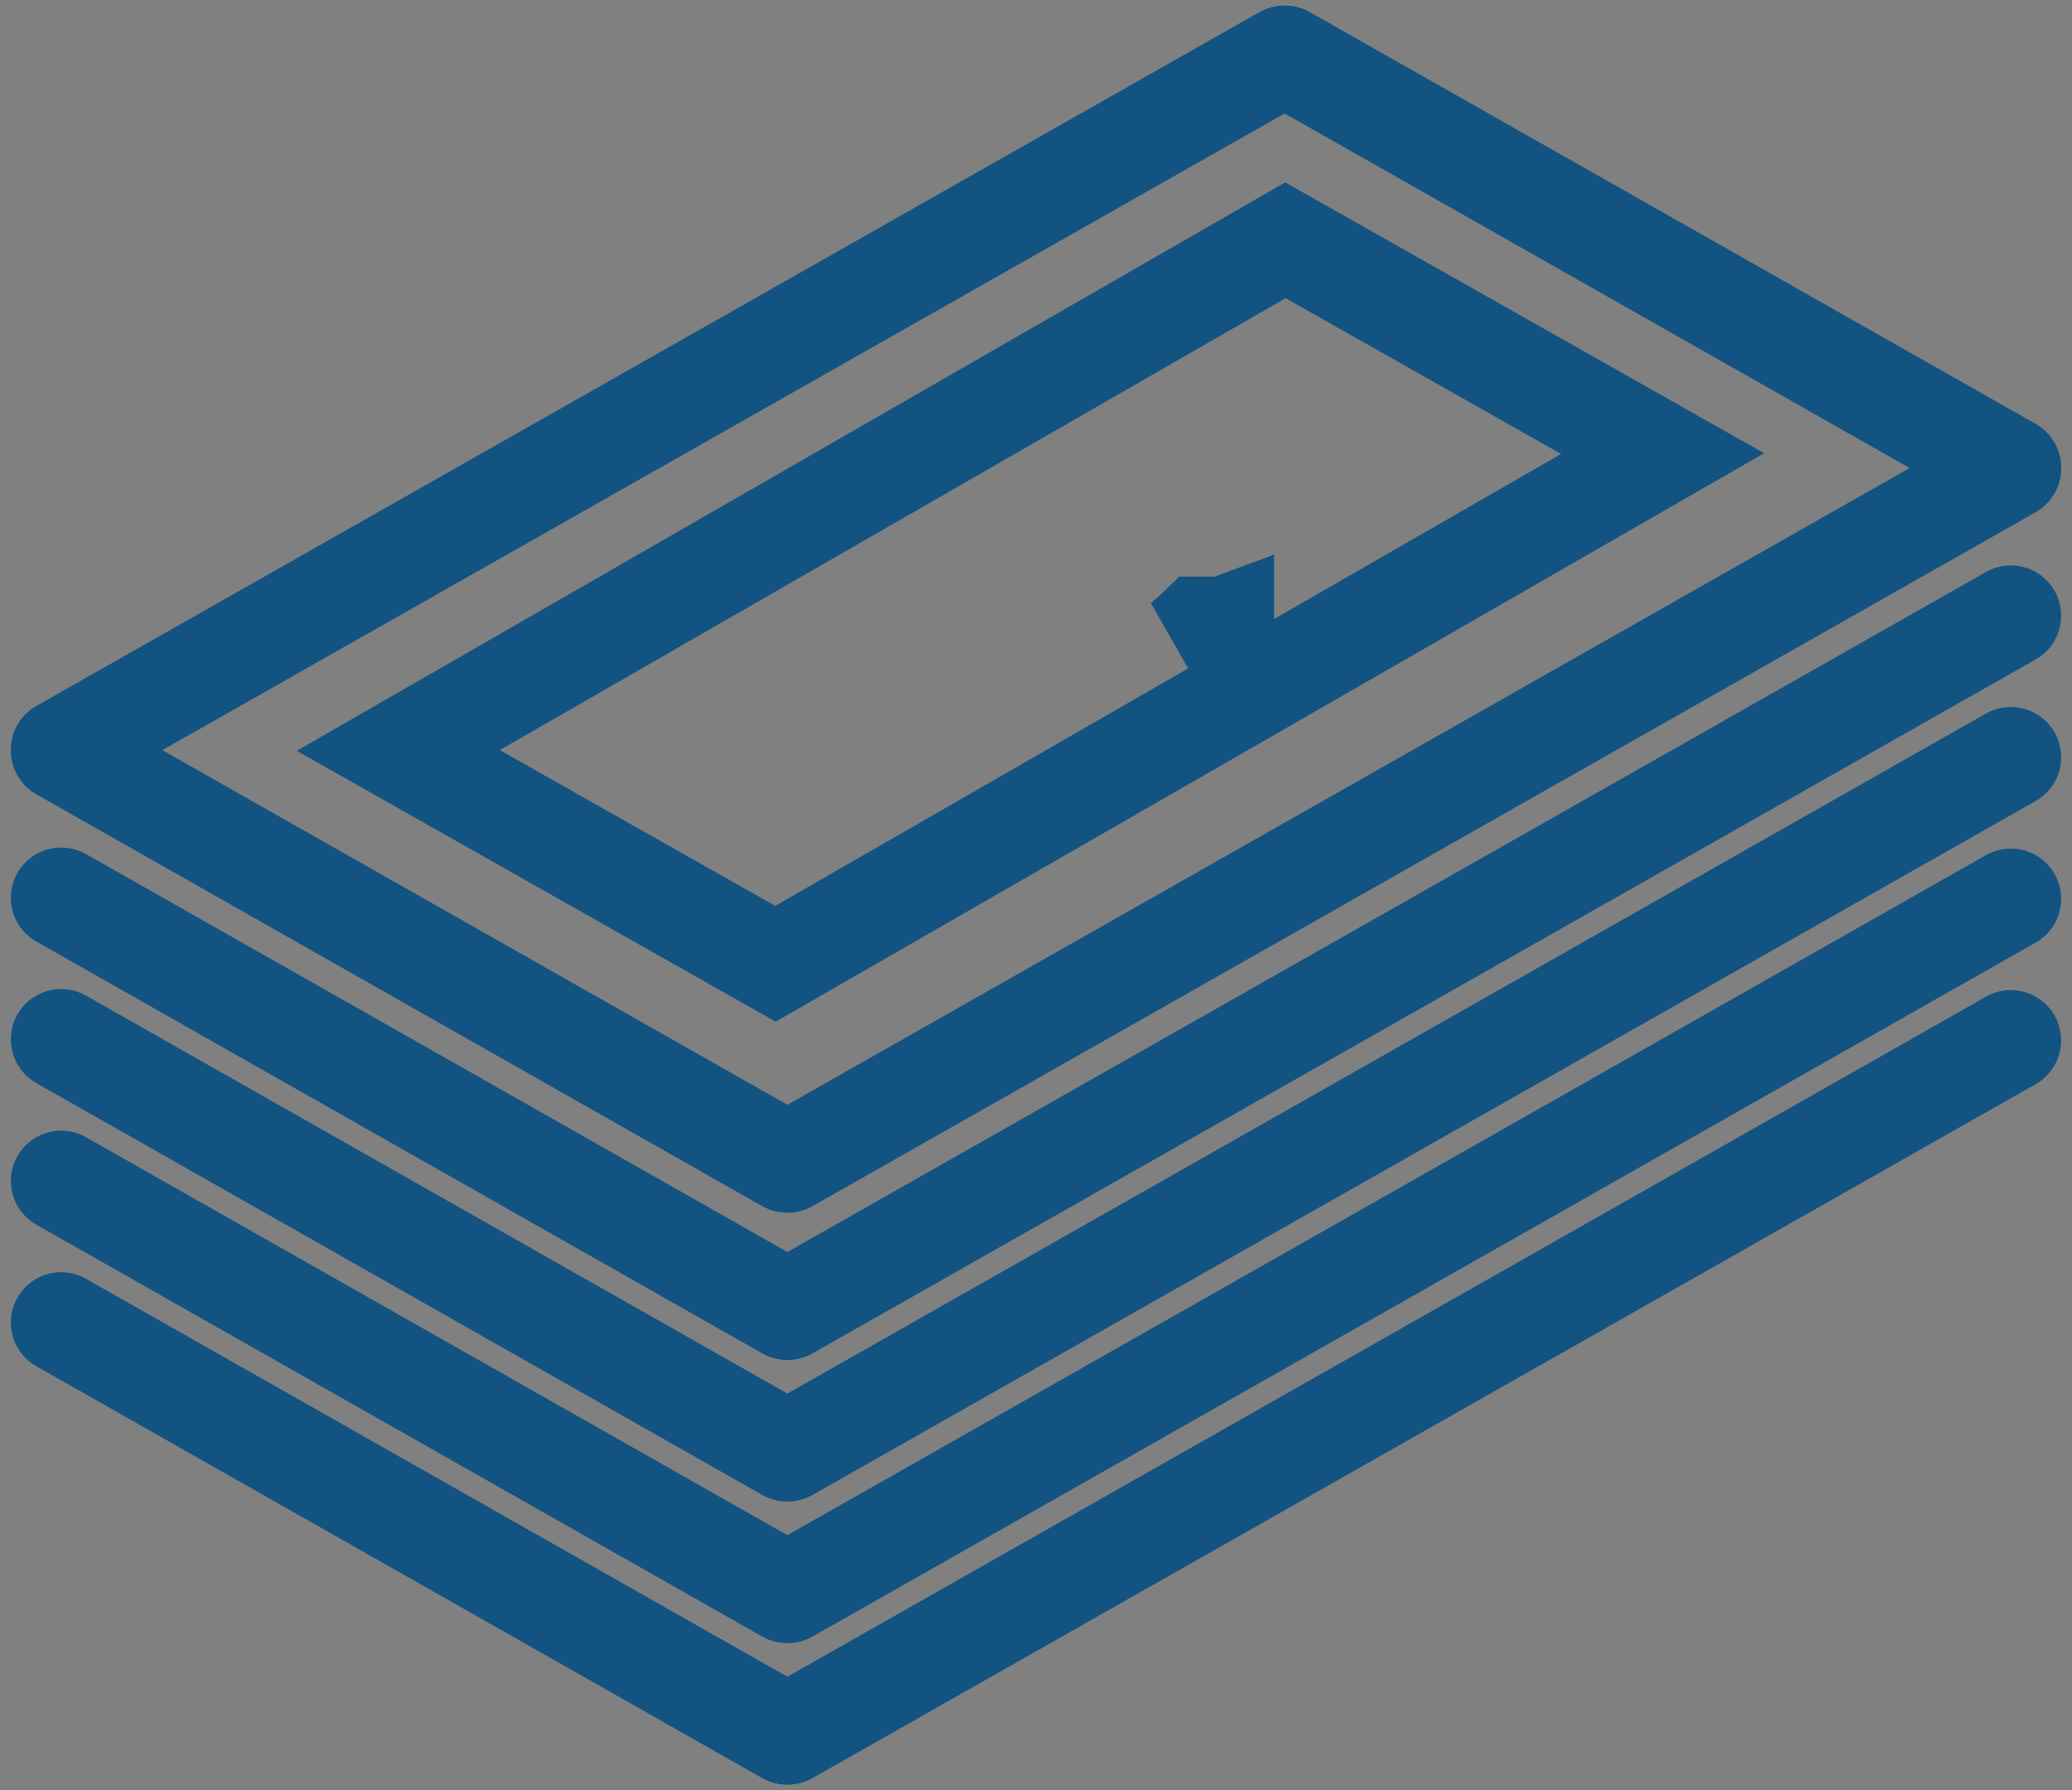
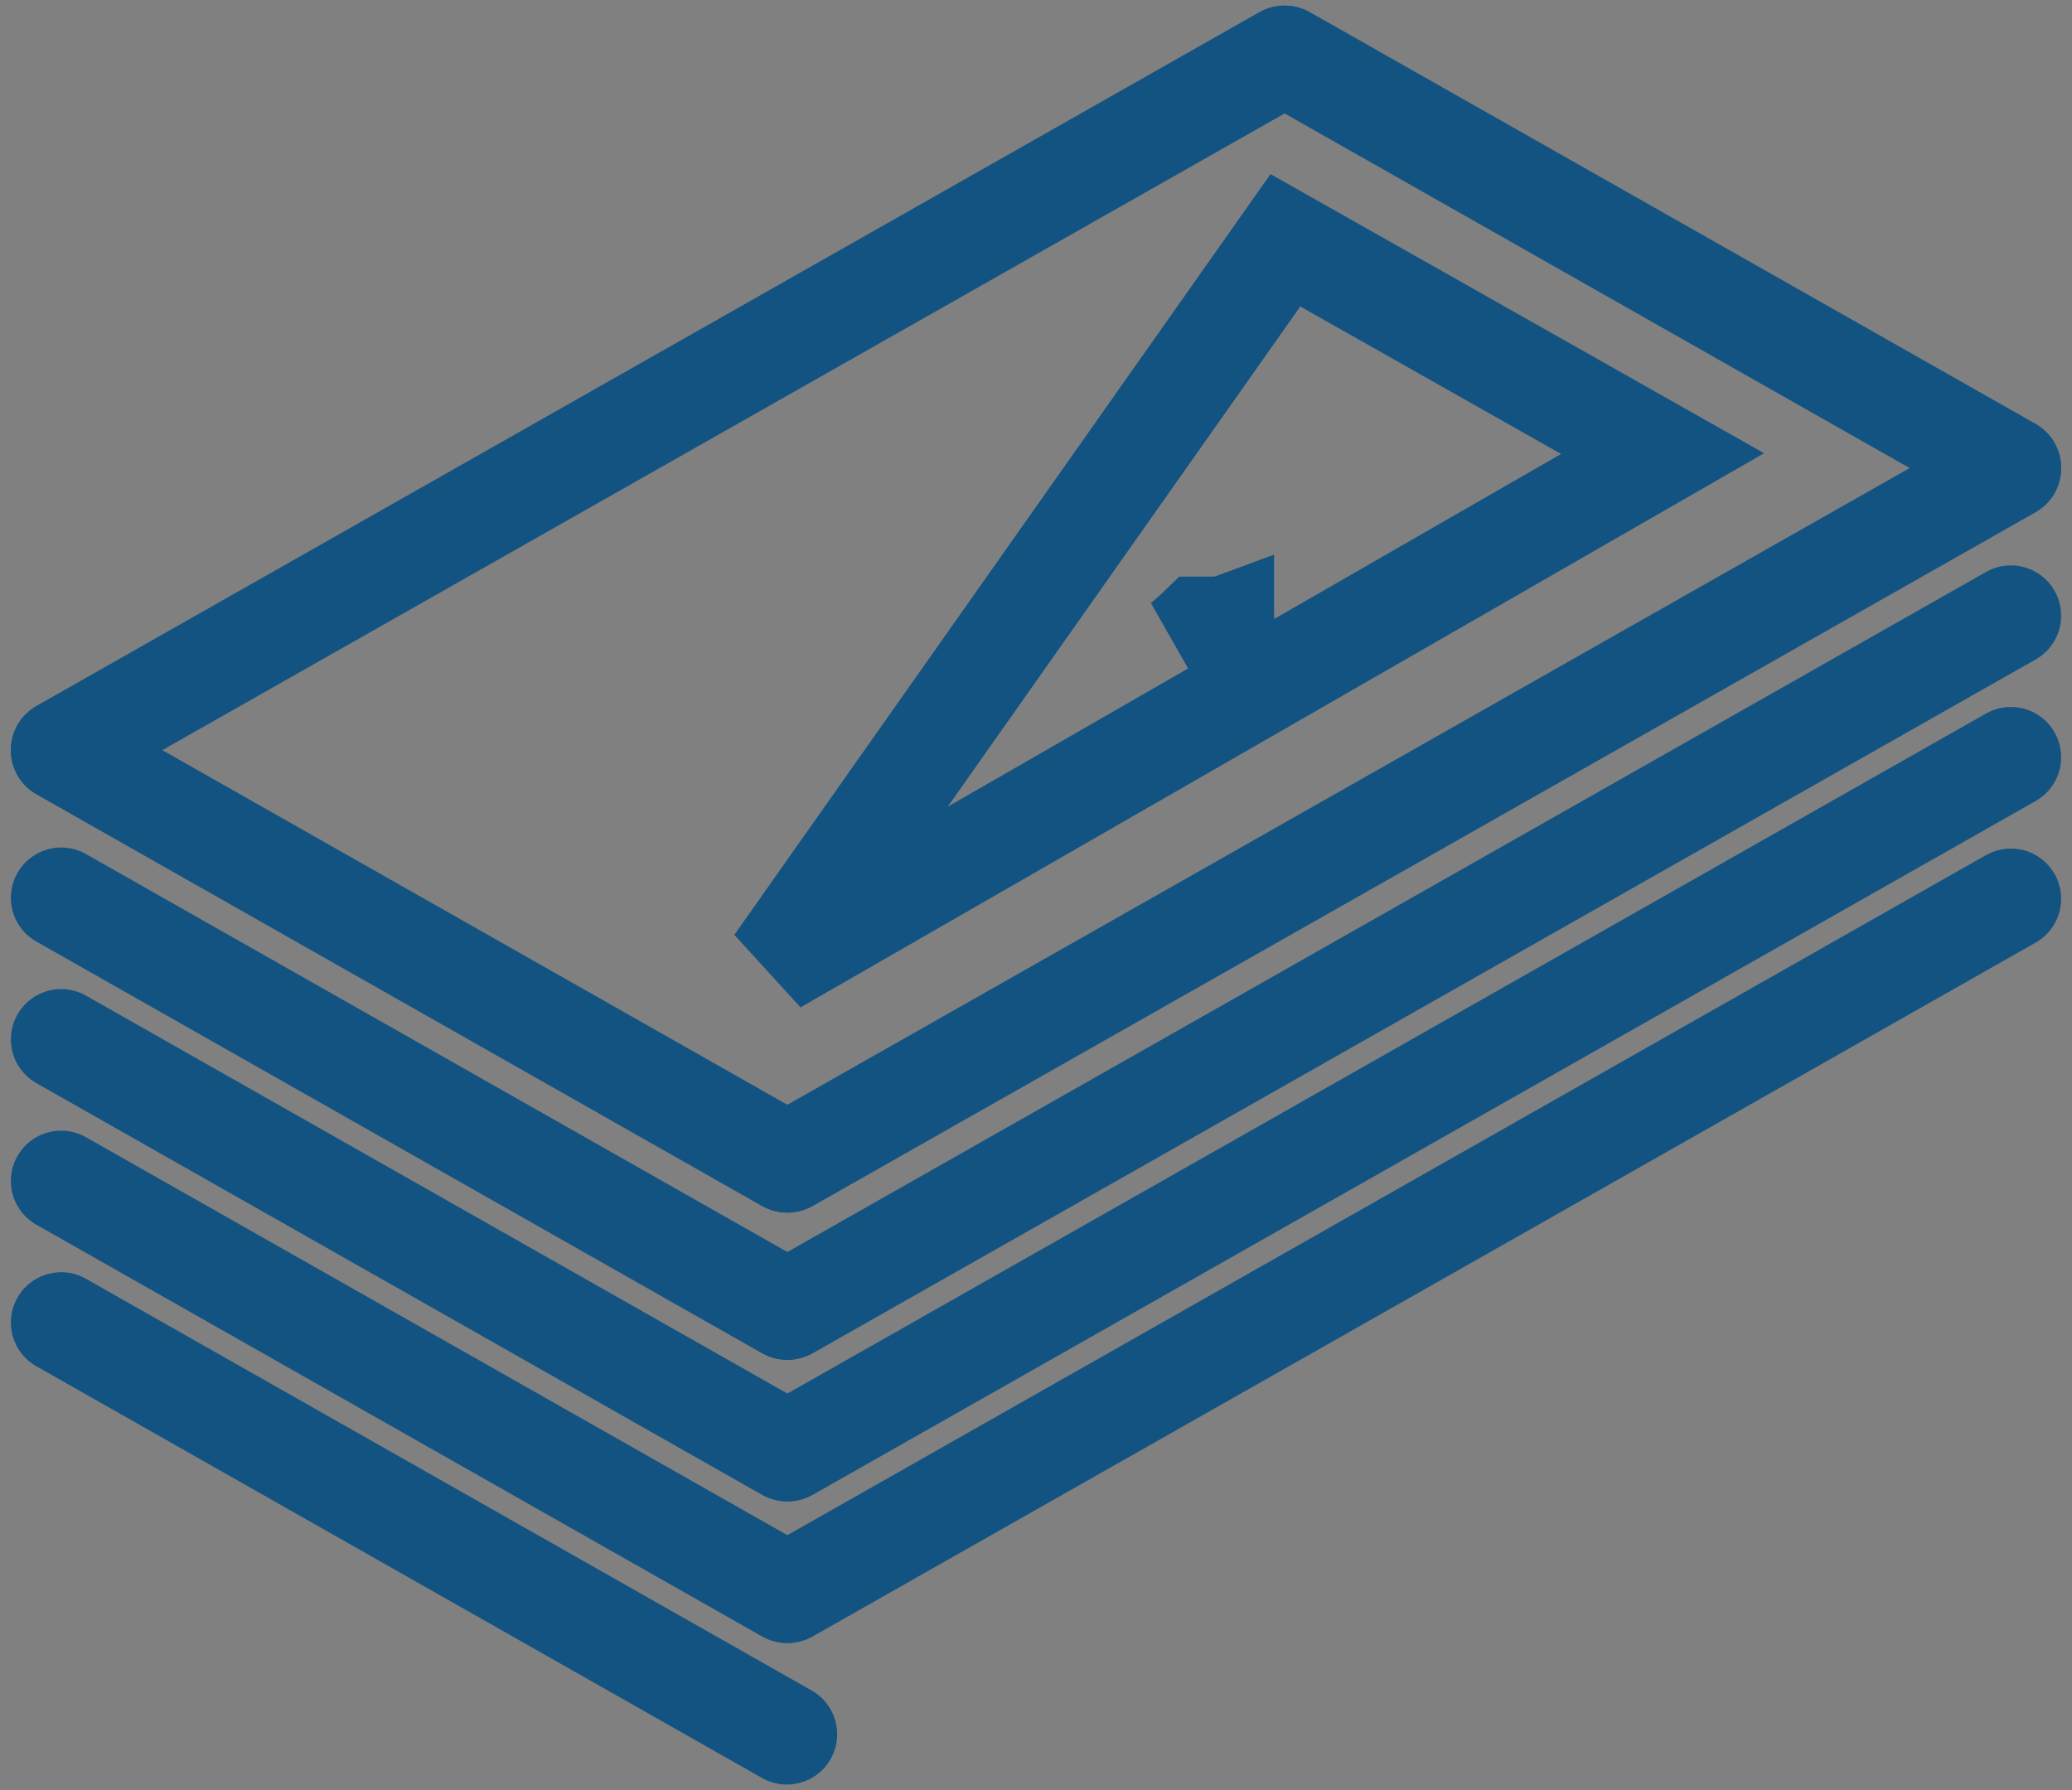
<svg xmlns="http://www.w3.org/2000/svg" width="103" height="89" viewBox="0 0 103 89" fill="none">
  <rect x="0" y="0" width="103" height="89" fill="#808080" stroke="none" />
  <path d="M3.04 65.75L39.116 86.221" stroke="#125382" stroke-width="5" stroke-linecap="round" stroke-linejoin="round" />
-   <path d="M39.166 86.221L99.96 51.725" stroke="#125382" stroke-width="5" stroke-linecap="round" stroke-linejoin="round" />
  <path d="M3.04 58.712L39.116 79.183" stroke="#125382" stroke-width="5" stroke-linecap="round" stroke-linejoin="round" />
  <path d="M39.166 79.183L99.96 44.687" stroke="#125382" stroke-width="5" stroke-linecap="round" stroke-linejoin="round" />
  <path d="M3.04 51.673L39.116 72.143" stroke="#125382" stroke-width="5" stroke-linecap="round" stroke-linejoin="round" />
  <path d="M39.166 72.143L99.96 37.648" stroke="#125382" stroke-width="5" stroke-linecap="round" stroke-linejoin="round" />
  <path d="M3.04 44.635L39.116 65.105" stroke="#125382" stroke-width="5" stroke-linecap="round" stroke-linejoin="round" />
  <path d="M39.166 65.105L99.96 30.61" stroke="#125382" stroke-width="5" stroke-linecap="round" stroke-linejoin="round" />
  <path d="M3.04 37.315L39.116 57.786" stroke="#125382" stroke-width="5" stroke-linecap="round" stroke-linejoin="round" />
  <path d="M39.166 57.785L99.96 23.29" stroke="#125382" stroke-width="5" stroke-linecap="round" stroke-linejoin="round" />
  <path d="M99.96 23.248L63.884 2.78" stroke="#125382" stroke-width="5" stroke-linecap="round" stroke-linejoin="round" />
  <path d="M63.834 2.78L3.04 37.273" stroke="#125382" stroke-width="5" stroke-linecap="round" stroke-linejoin="round" />
-   <path d="M38.548 47.916L19.799 37.31L63.898 11.946L82.648 22.551L38.548 47.916Z" stroke="#125382" stroke-width="5" />
+   <path d="M38.548 47.916L63.898 11.946L82.648 22.551L38.548 47.916Z" stroke="#125382" stroke-width="5" />
  <path d="M60.835 31.165C60.835 31.165 60.835 31.164 60.835 31.163L58.783 31.922C59.129 31.642 59.41 31.39 59.638 31.167H60.835V31.165Z" fill="white" stroke="#125382" stroke-width="5" />
</svg>